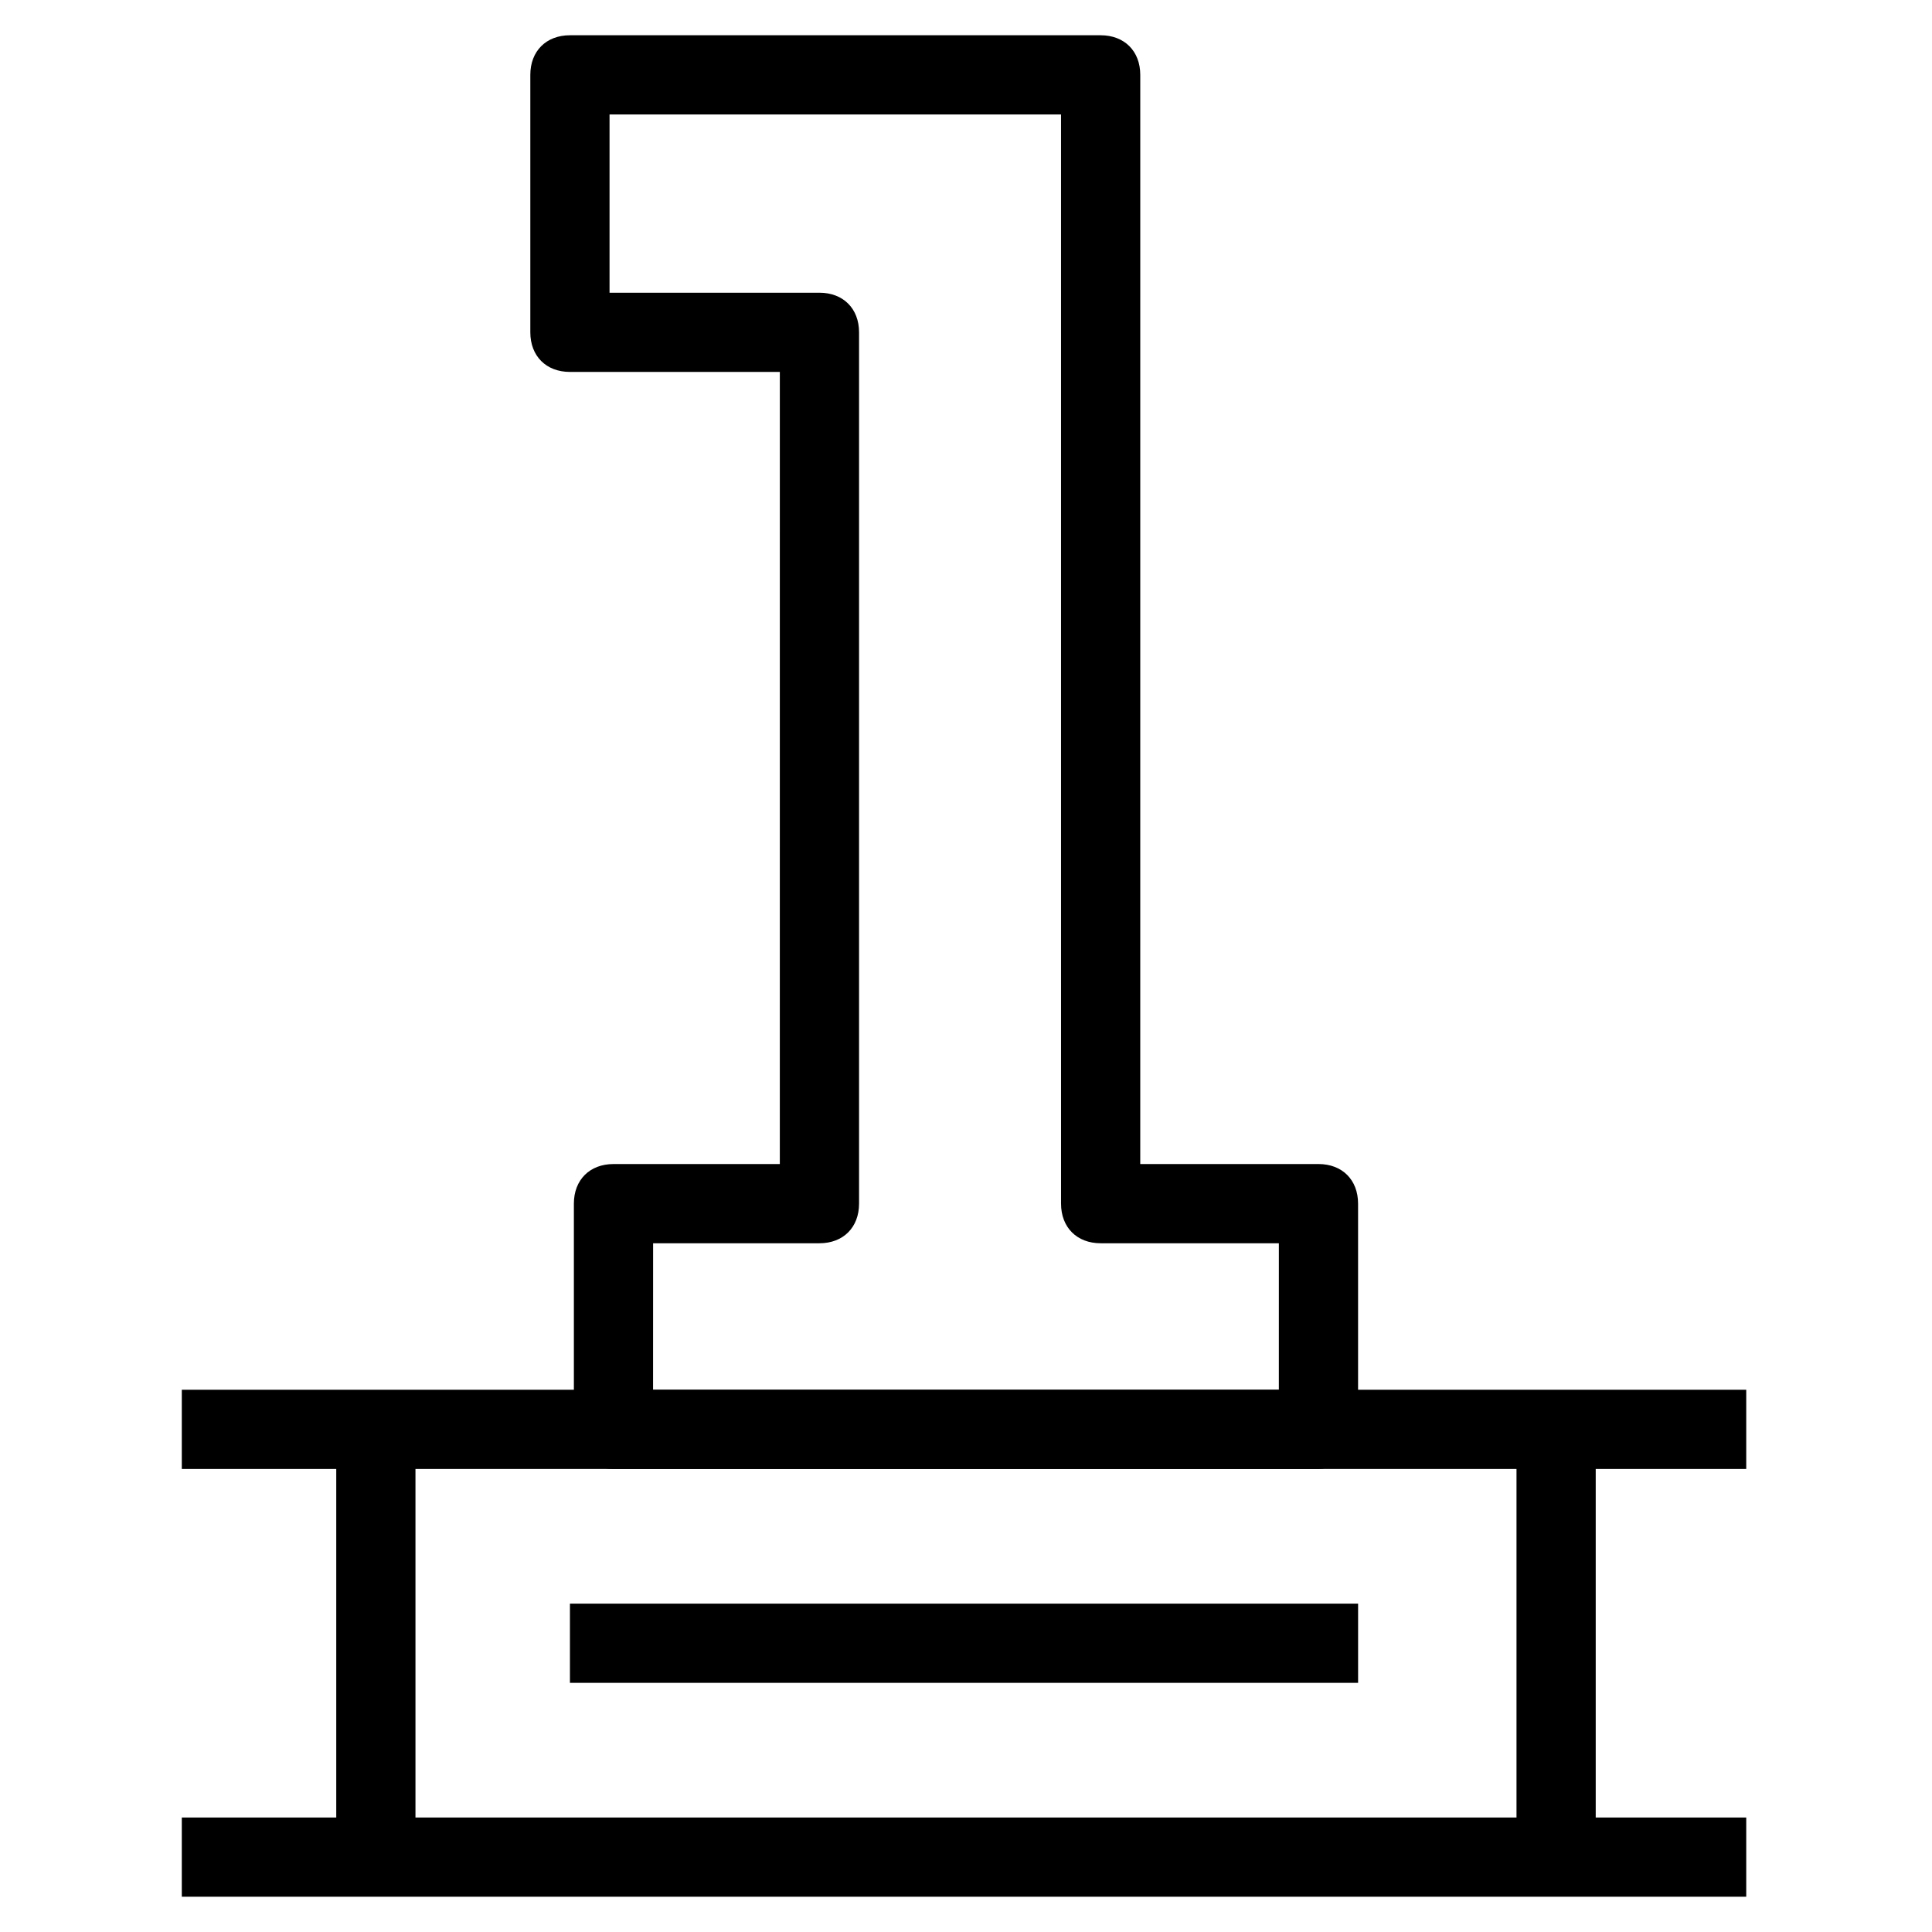
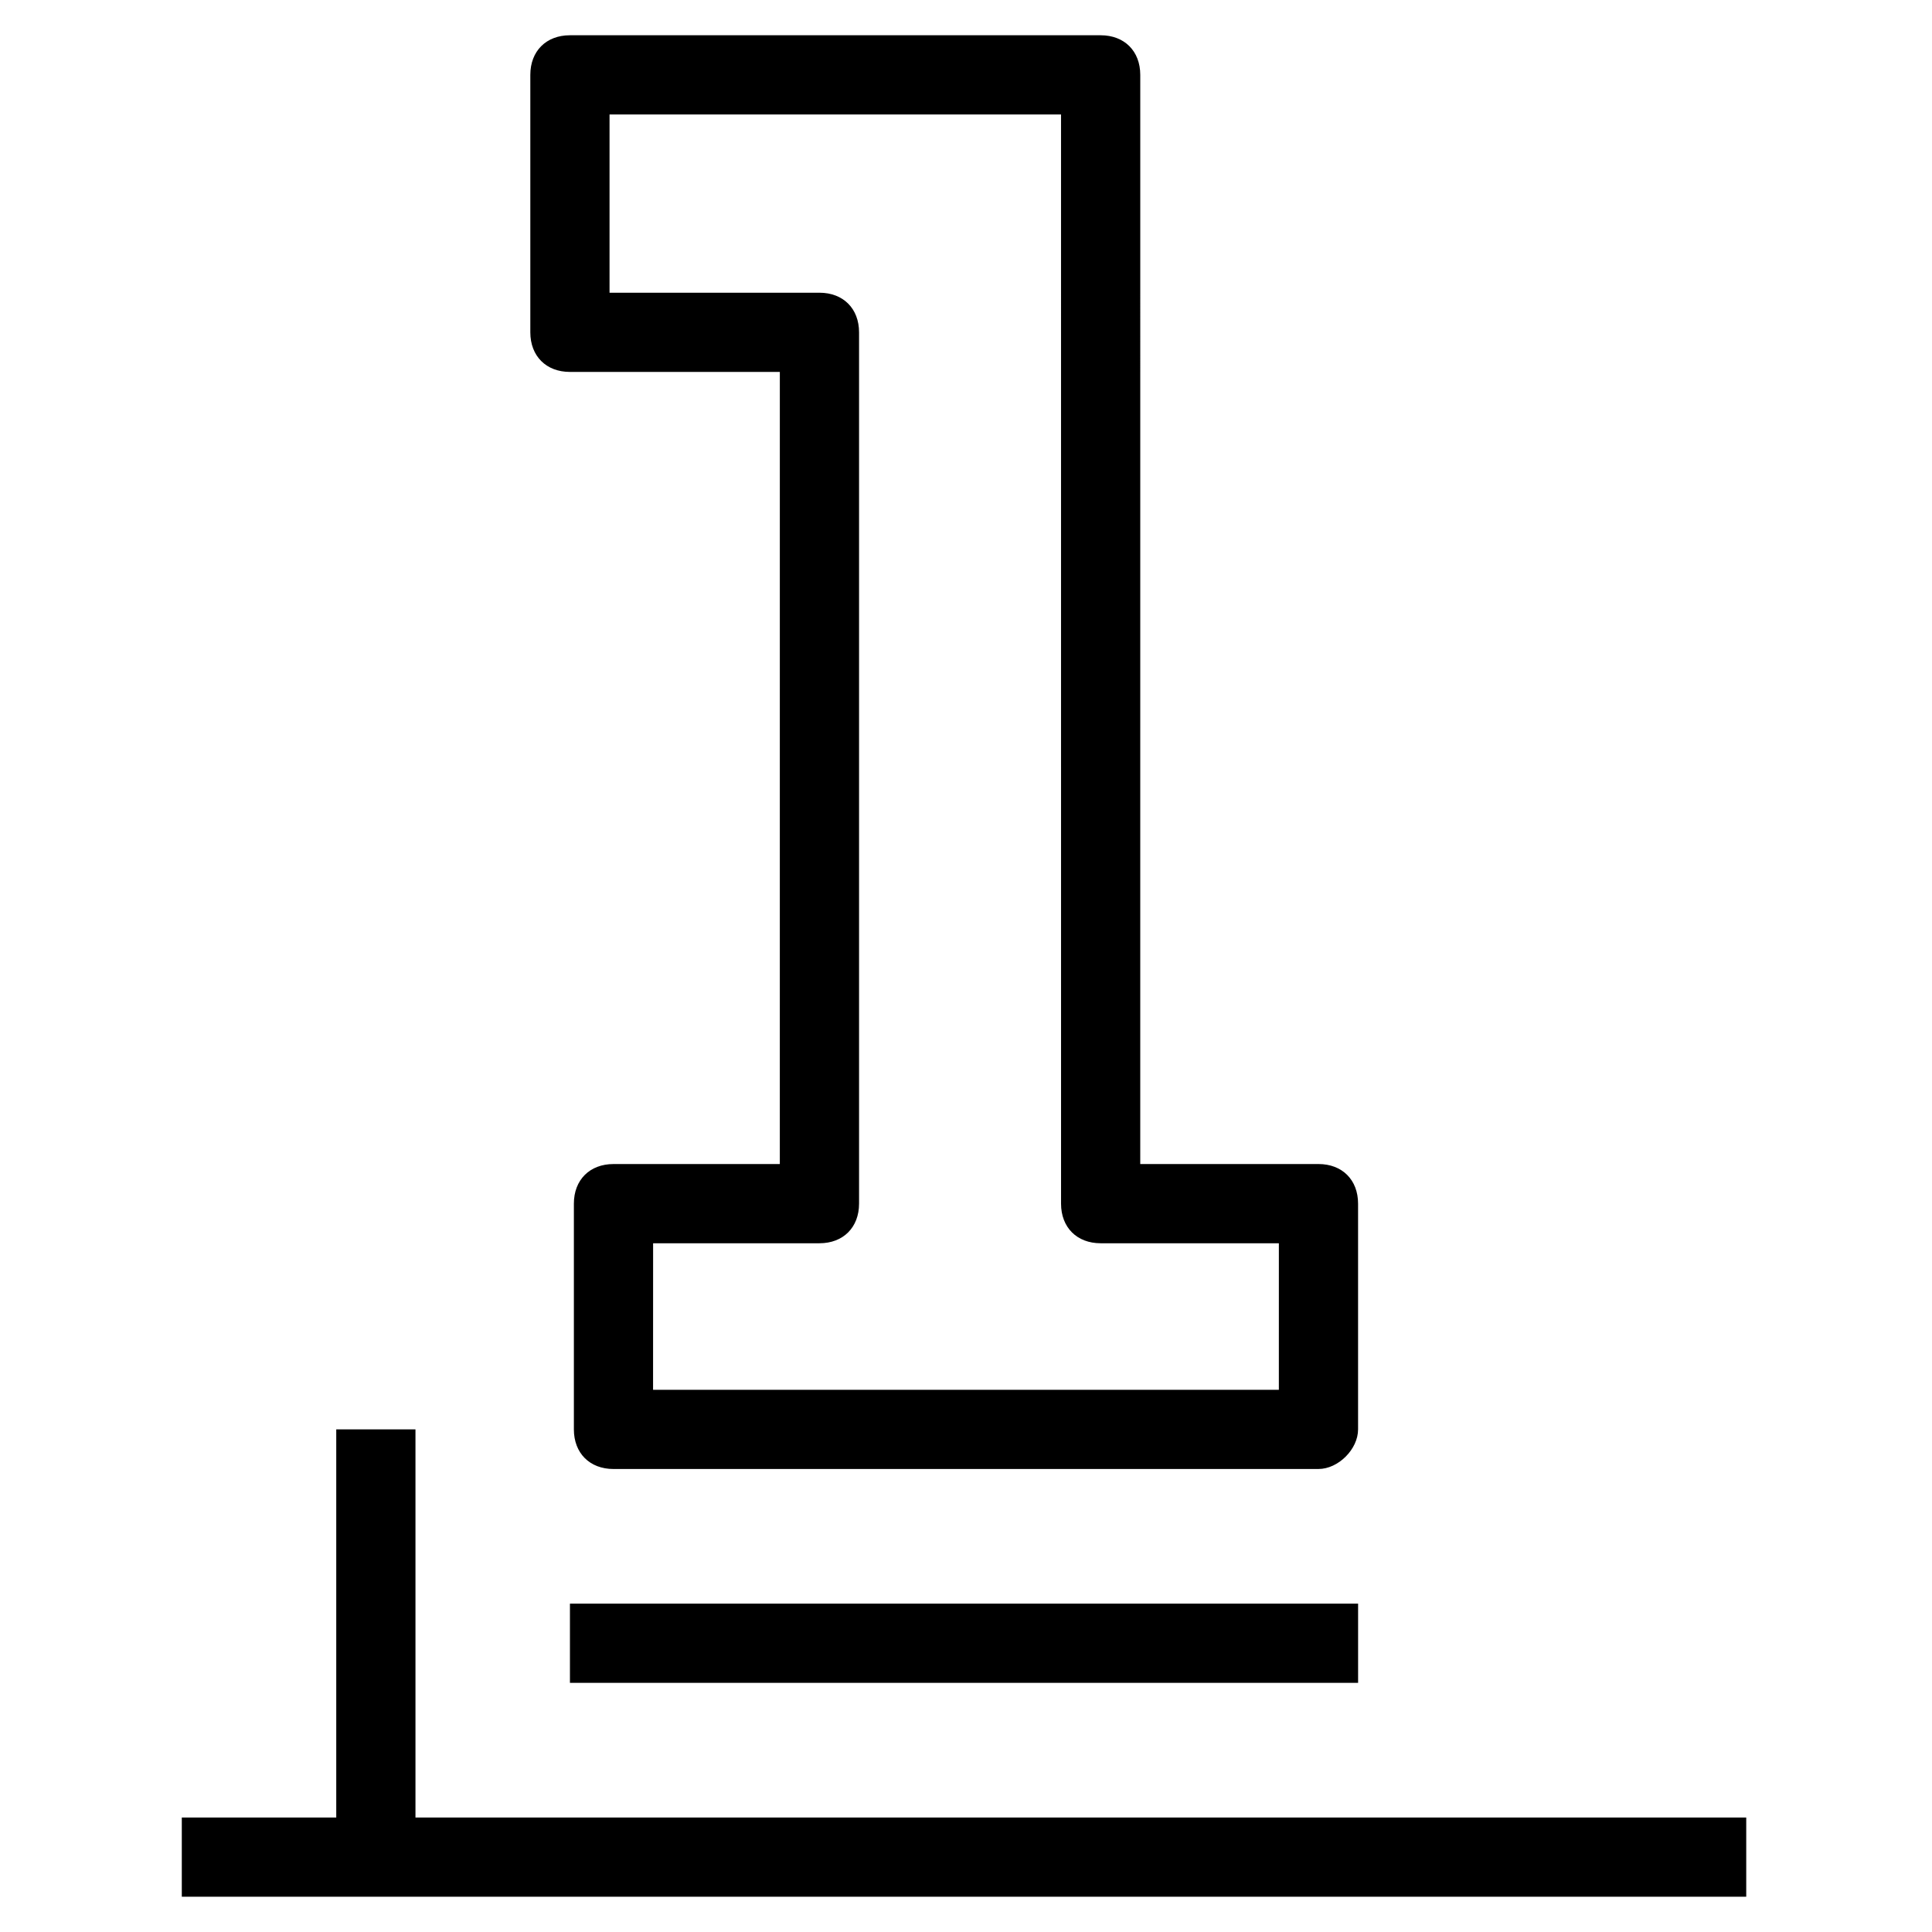
<svg xmlns="http://www.w3.org/2000/svg" fill="#000000" width="800px" height="800px" version="1.1" viewBox="144 144 512 512">
  <g>
    <path d="m192.18 625.66h414.59v20.992h-414.59z" />
-     <path d="m192.18 512.3h414.59v20.992h-414.59z" />
-     <path d="m545.89 522.8h20.992v113.36h-20.992z" />
    <path d="m233.11 522.8h20.992v113.36h-20.992z" />
    <path d="m295.04 568.98h208.87v20.992h-208.87z" />
    <path d="m493.41 533.3h-186.83c-6.297 0-10.496-4.199-10.496-10.496v-59.824c0-6.297 4.199-10.496 10.496-10.496h44.082l0.004-209.92h-55.629c-6.297 0-10.496-4.199-10.496-10.496v-68.227c0-6.297 4.199-10.496 10.496-10.496h140.65c6.297 0 10.496 4.199 10.496 10.496l-0.004 288.64h47.23c6.297 0 10.496 4.199 10.496 10.496v59.828c0.004 5.246-5.246 10.492-10.492 10.492zm-176.34-20.992h165.84l0.004-38.832h-47.23c-6.297 0-10.496-4.199-10.496-10.496l-0.004-288.64h-119.65v47.234h55.629c6.297 0 10.496 4.199 10.496 10.496v230.91c0 6.297-4.199 10.496-10.496 10.496h-44.082z" />
  </g>
</svg>